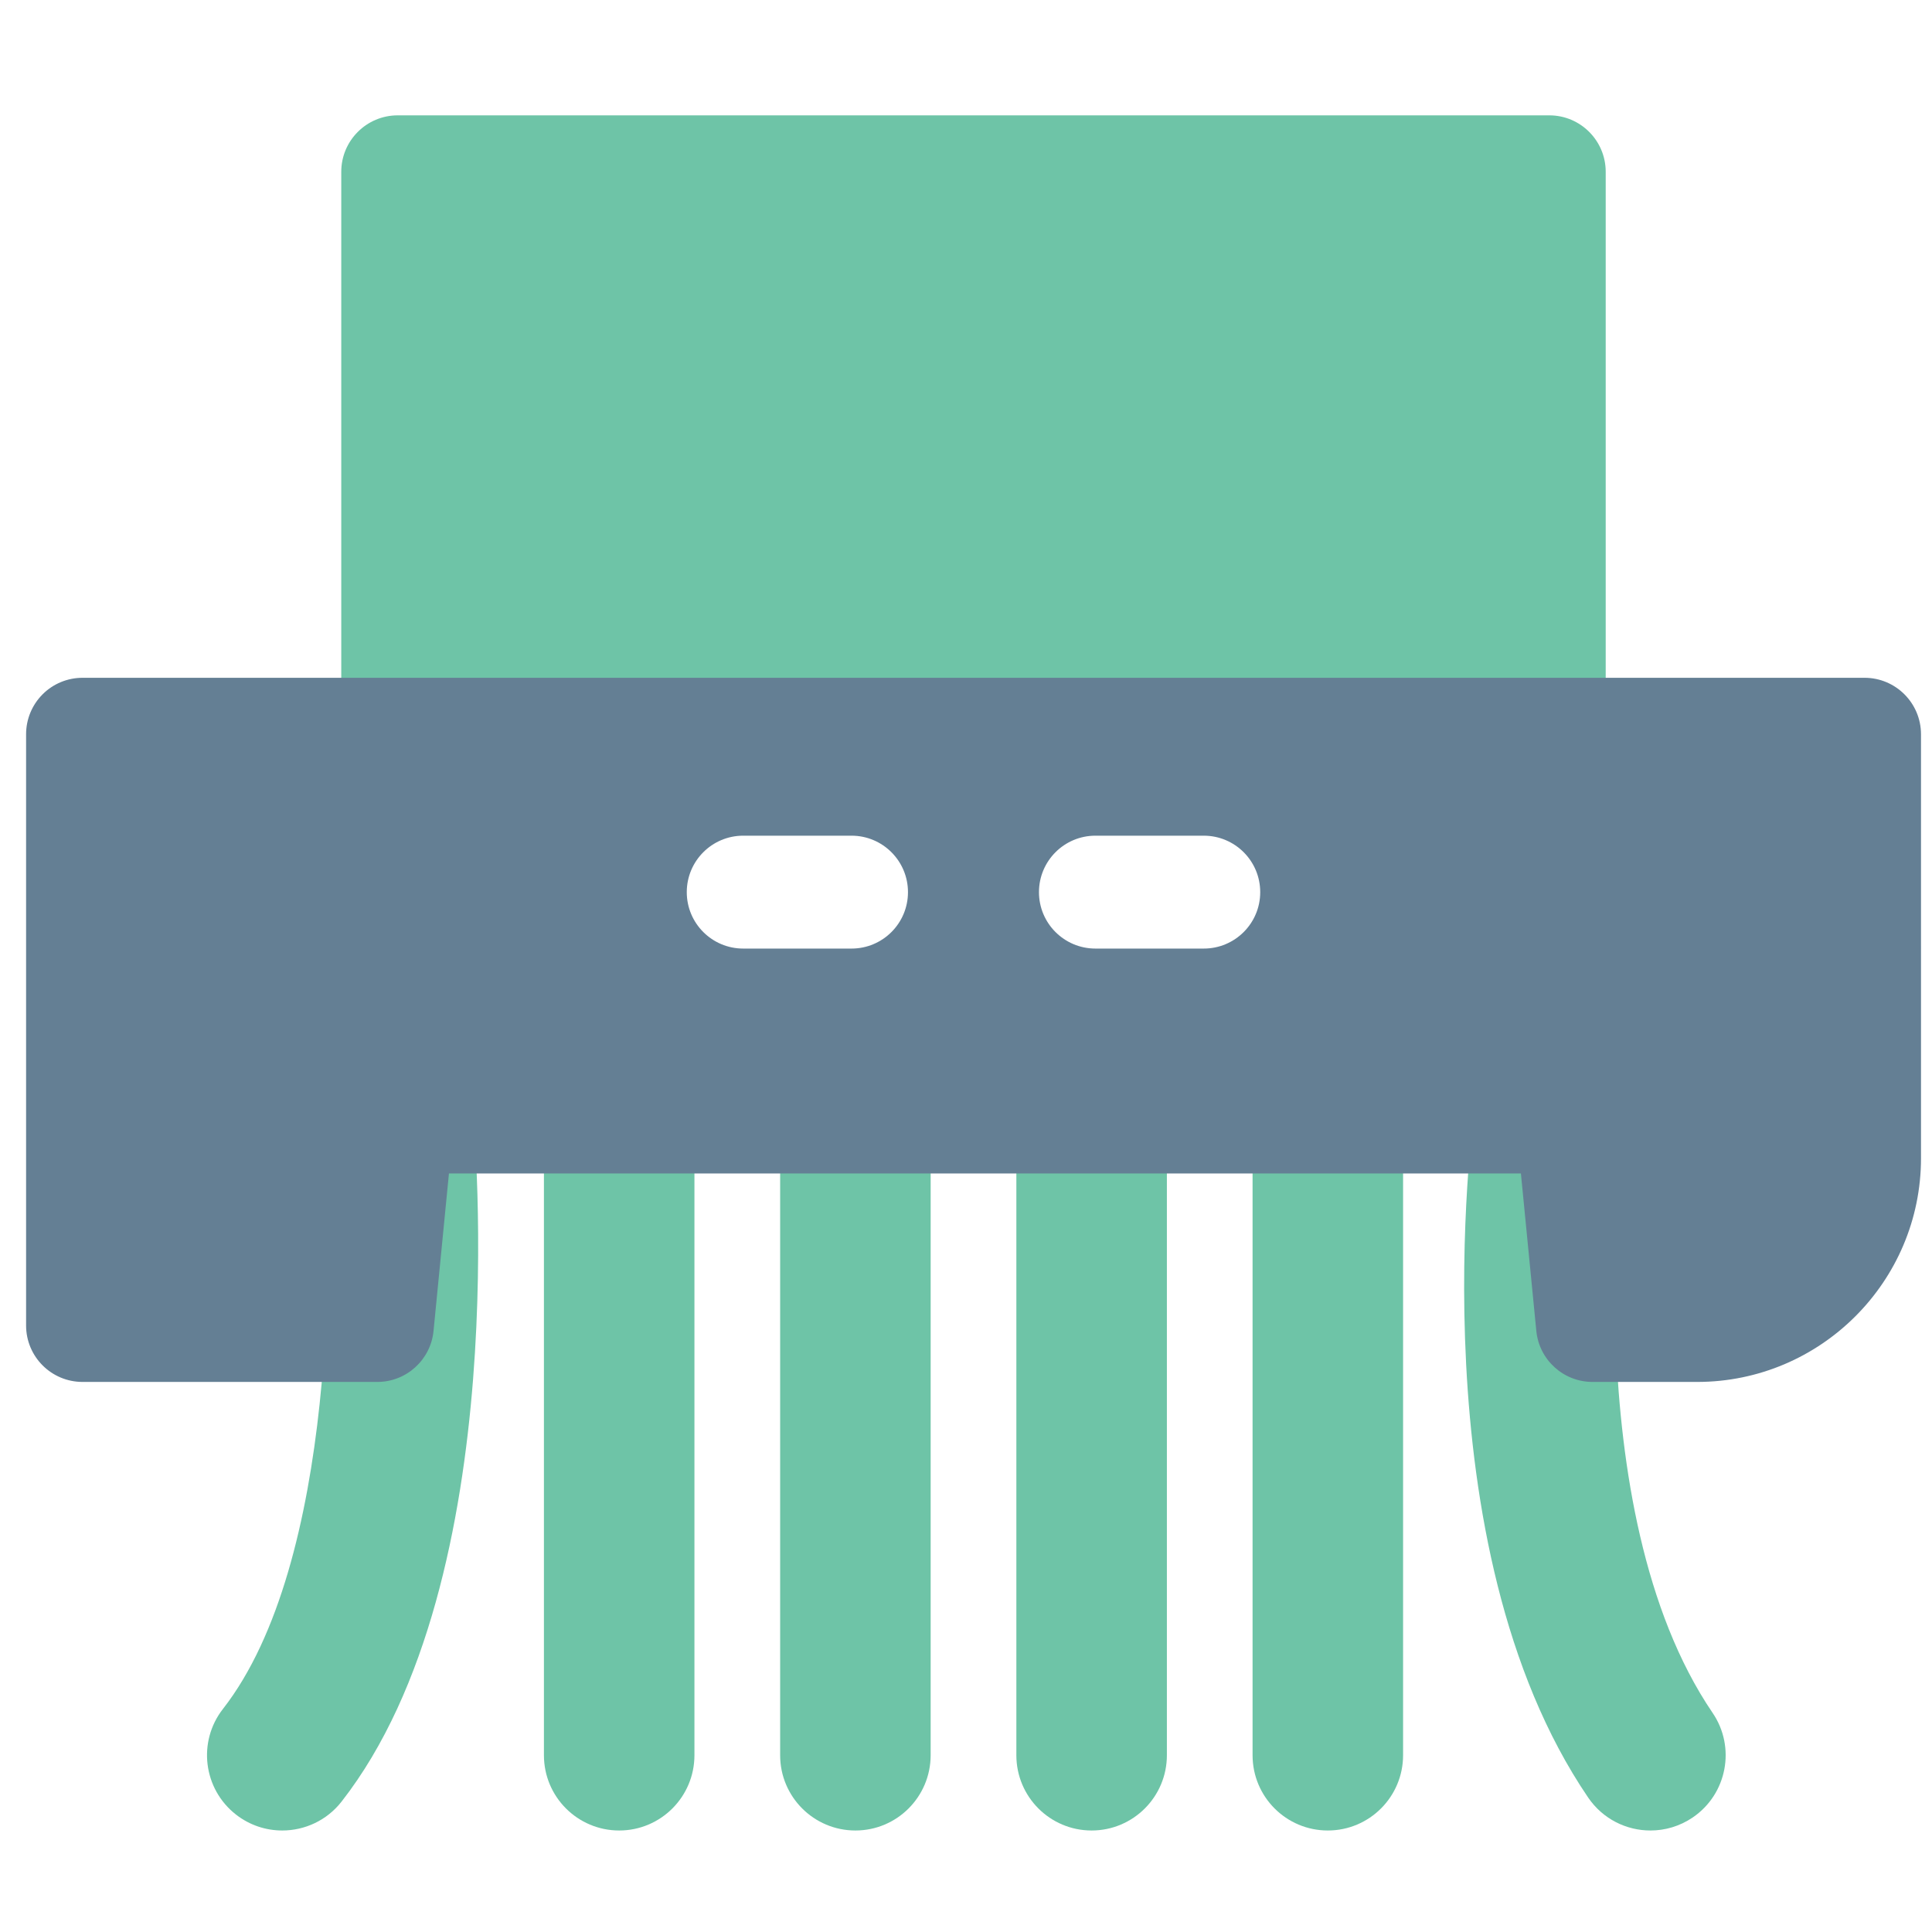
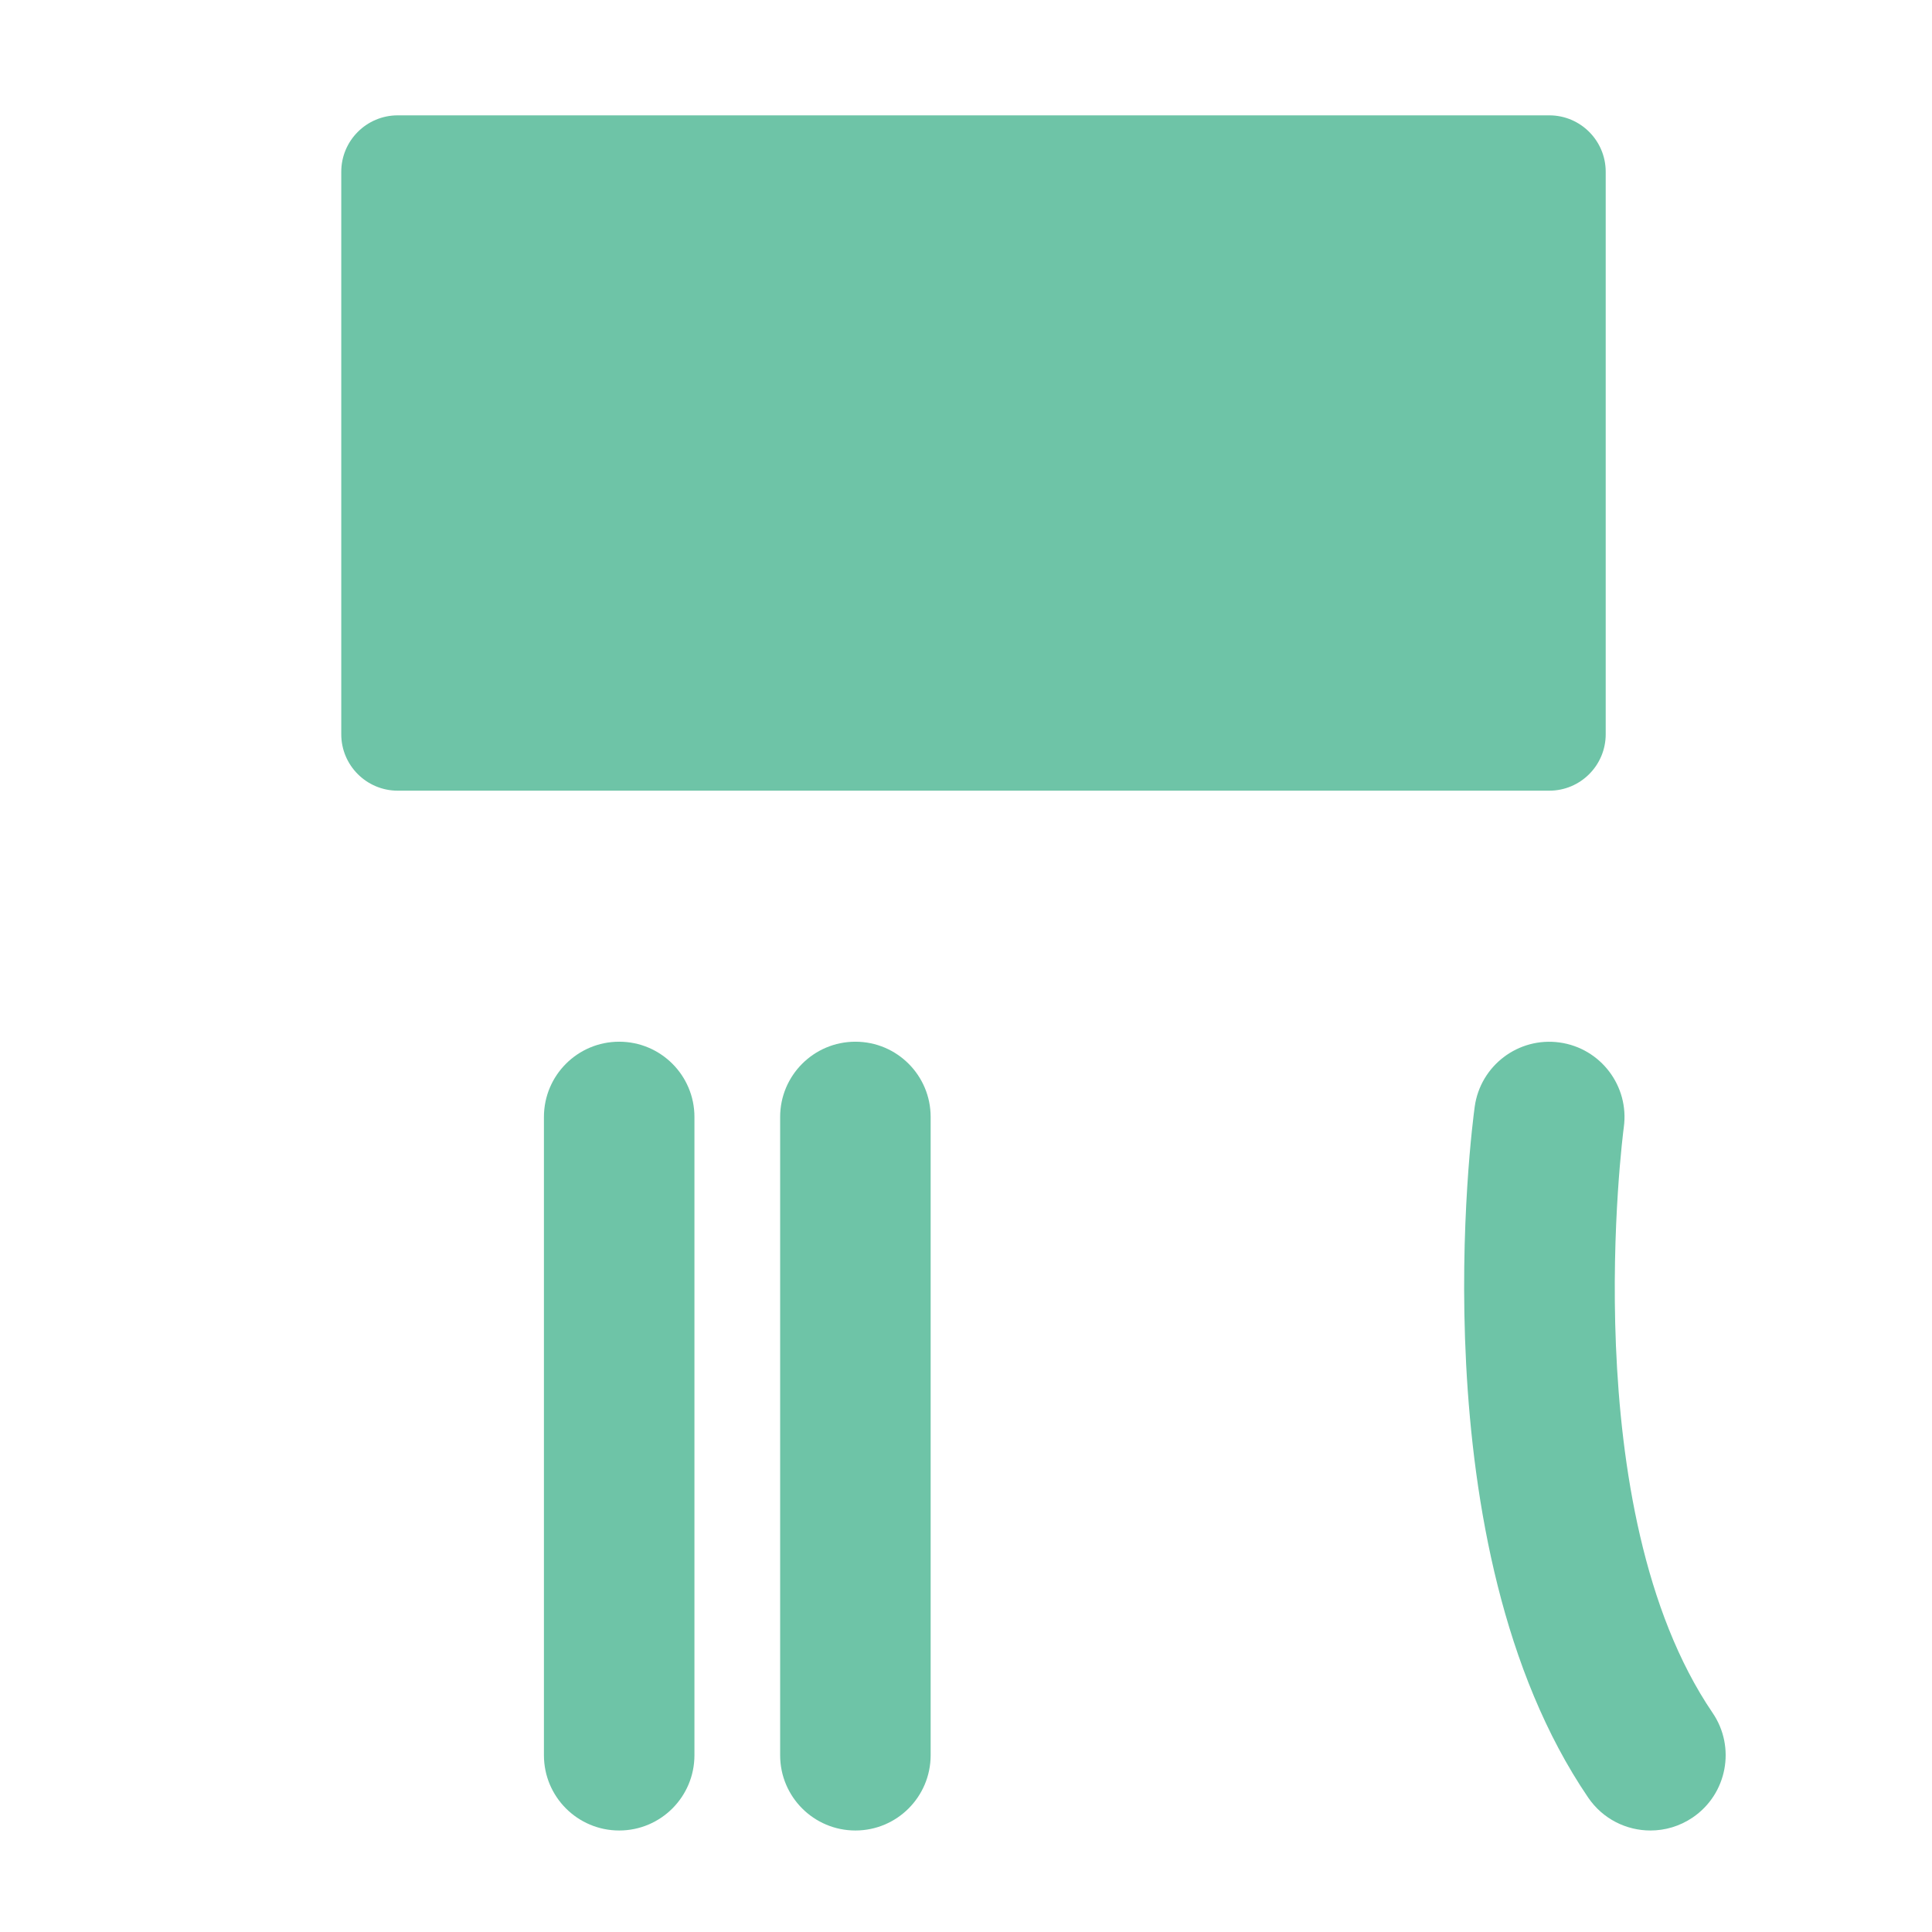
<svg xmlns="http://www.w3.org/2000/svg" width="800px" height="800px" viewBox="0 0 91 91" enable-background="new 0 0 91 91" id="Layer_1" version="1.1" xml:space="preserve">
  <g>
    <g>
      <path d="M77.739,86.219c-1.135,0.001-2.247-0.542-2.934-1.551c-8.086-11.887-5.46-31.703-5.344-32.54    c0.268-1.939,2.059-3.293,3.996-3.026c1.938,0.268,3.294,2.056,3.026,3.995c-0.033,0.249-2.349,17.982,4.184,27.583    c1.101,1.619,0.682,3.824-0.938,4.926C79.119,86.02,78.427,86.219,77.739,86.219z" fill="#6EC4A7" />
-       <path d="M13.294,86.219c-0.763,0-1.532-0.244-2.179-0.75c-1.544-1.205-1.818-3.434-0.613-4.977    c5.356-6.861,5.211-22.207,4.705-27.541c-0.187-1.949,1.242-3.68,3.19-3.866c1.938-0.184,3.677,1.238,3.866,3.188    c0.087,0.897,2.023,22.085-6.173,32.583C15.392,85.751,14.348,86.219,13.294,86.219z" fill="#6EC4A7" />
      <path d="M29.165,86.219c-1.959,0-3.545-1.587-3.545-3.545V52.61c0-1.957,1.586-3.544,3.545-3.544    c1.957,0,3.544,1.587,3.544,3.544v30.063C32.709,84.632,31.122,86.219,29.165,86.219z" fill="#6EC4A7" />
      <path d="M40.29,86.219c-1.957,0-3.544-1.587-3.544-3.545V52.61c0-1.957,1.588-3.544,3.544-3.544    c1.959,0,3.545,1.587,3.545,3.544v30.063C43.834,84.632,42.249,86.219,40.29,86.219z" fill="#6EC4A7" />
-       <path d="M51.417,86.219c-1.959,0-3.545-1.587-3.545-3.545V52.61c0-1.957,1.586-3.544,3.545-3.544    c1.957,0,3.545,1.587,3.545,3.544v30.063C54.962,84.632,53.374,86.219,51.417,86.219z" fill="#6EC4A7" />
-       <path d="M62.542,86.219c-1.959,0-3.544-1.587-3.544-3.545V52.61c0-1.957,1.585-3.544,3.544-3.544    c1.957,0,3.545,1.587,3.545,3.544v30.063C66.087,84.632,64.499,86.219,62.542,86.219z" fill="#6EC4A7" />
      <path d="M72.974,5.433h-54.24c-1.468,0-2.66,1.19-2.66,2.659v26.492c0,1.468,1.192,2.658,2.66,2.658h54.24    c1.467,0,2.657-1.19,2.657-2.658V8.091C75.631,6.623,74.44,5.433,72.974,5.433z" fill="#6EC4A7" />
-       <path d="M87.821,31.925H3.888c-0.707,0-1.383,0.28-1.88,0.777c-0.5,0.5-0.779,1.175-0.779,1.88v27.85    c0,1.47,1.19,2.659,2.66,2.659h13.884c1.368,0,2.512-1.039,2.647-2.4l0.726-7.419h50.491l0.726,7.419    c0.135,1.361,1.279,2.4,2.647,2.4h4.93c5.813,0,10.542-4.729,10.542-10.541V34.585C90.48,33.115,89.291,31.925,87.821,31.925z     M59.358,42.022c0,1.468-1.189,2.657-2.659,2.657h-5.102c-1.47,0-2.66-1.189-2.66-2.657c0-1.47,1.19-2.66,2.66-2.66h5.102    C58.169,39.363,59.358,40.553,59.358,42.022z M42.767,42.022c0,1.468-1.19,2.657-2.658,2.657h-5.102    c-1.469,0-2.659-1.189-2.659-2.657c0-1.47,1.19-2.66,2.659-2.66h5.102C41.577,39.363,42.767,40.553,42.767,42.022z" fill="#647F94" />
    </g>
  </g>
</svg>